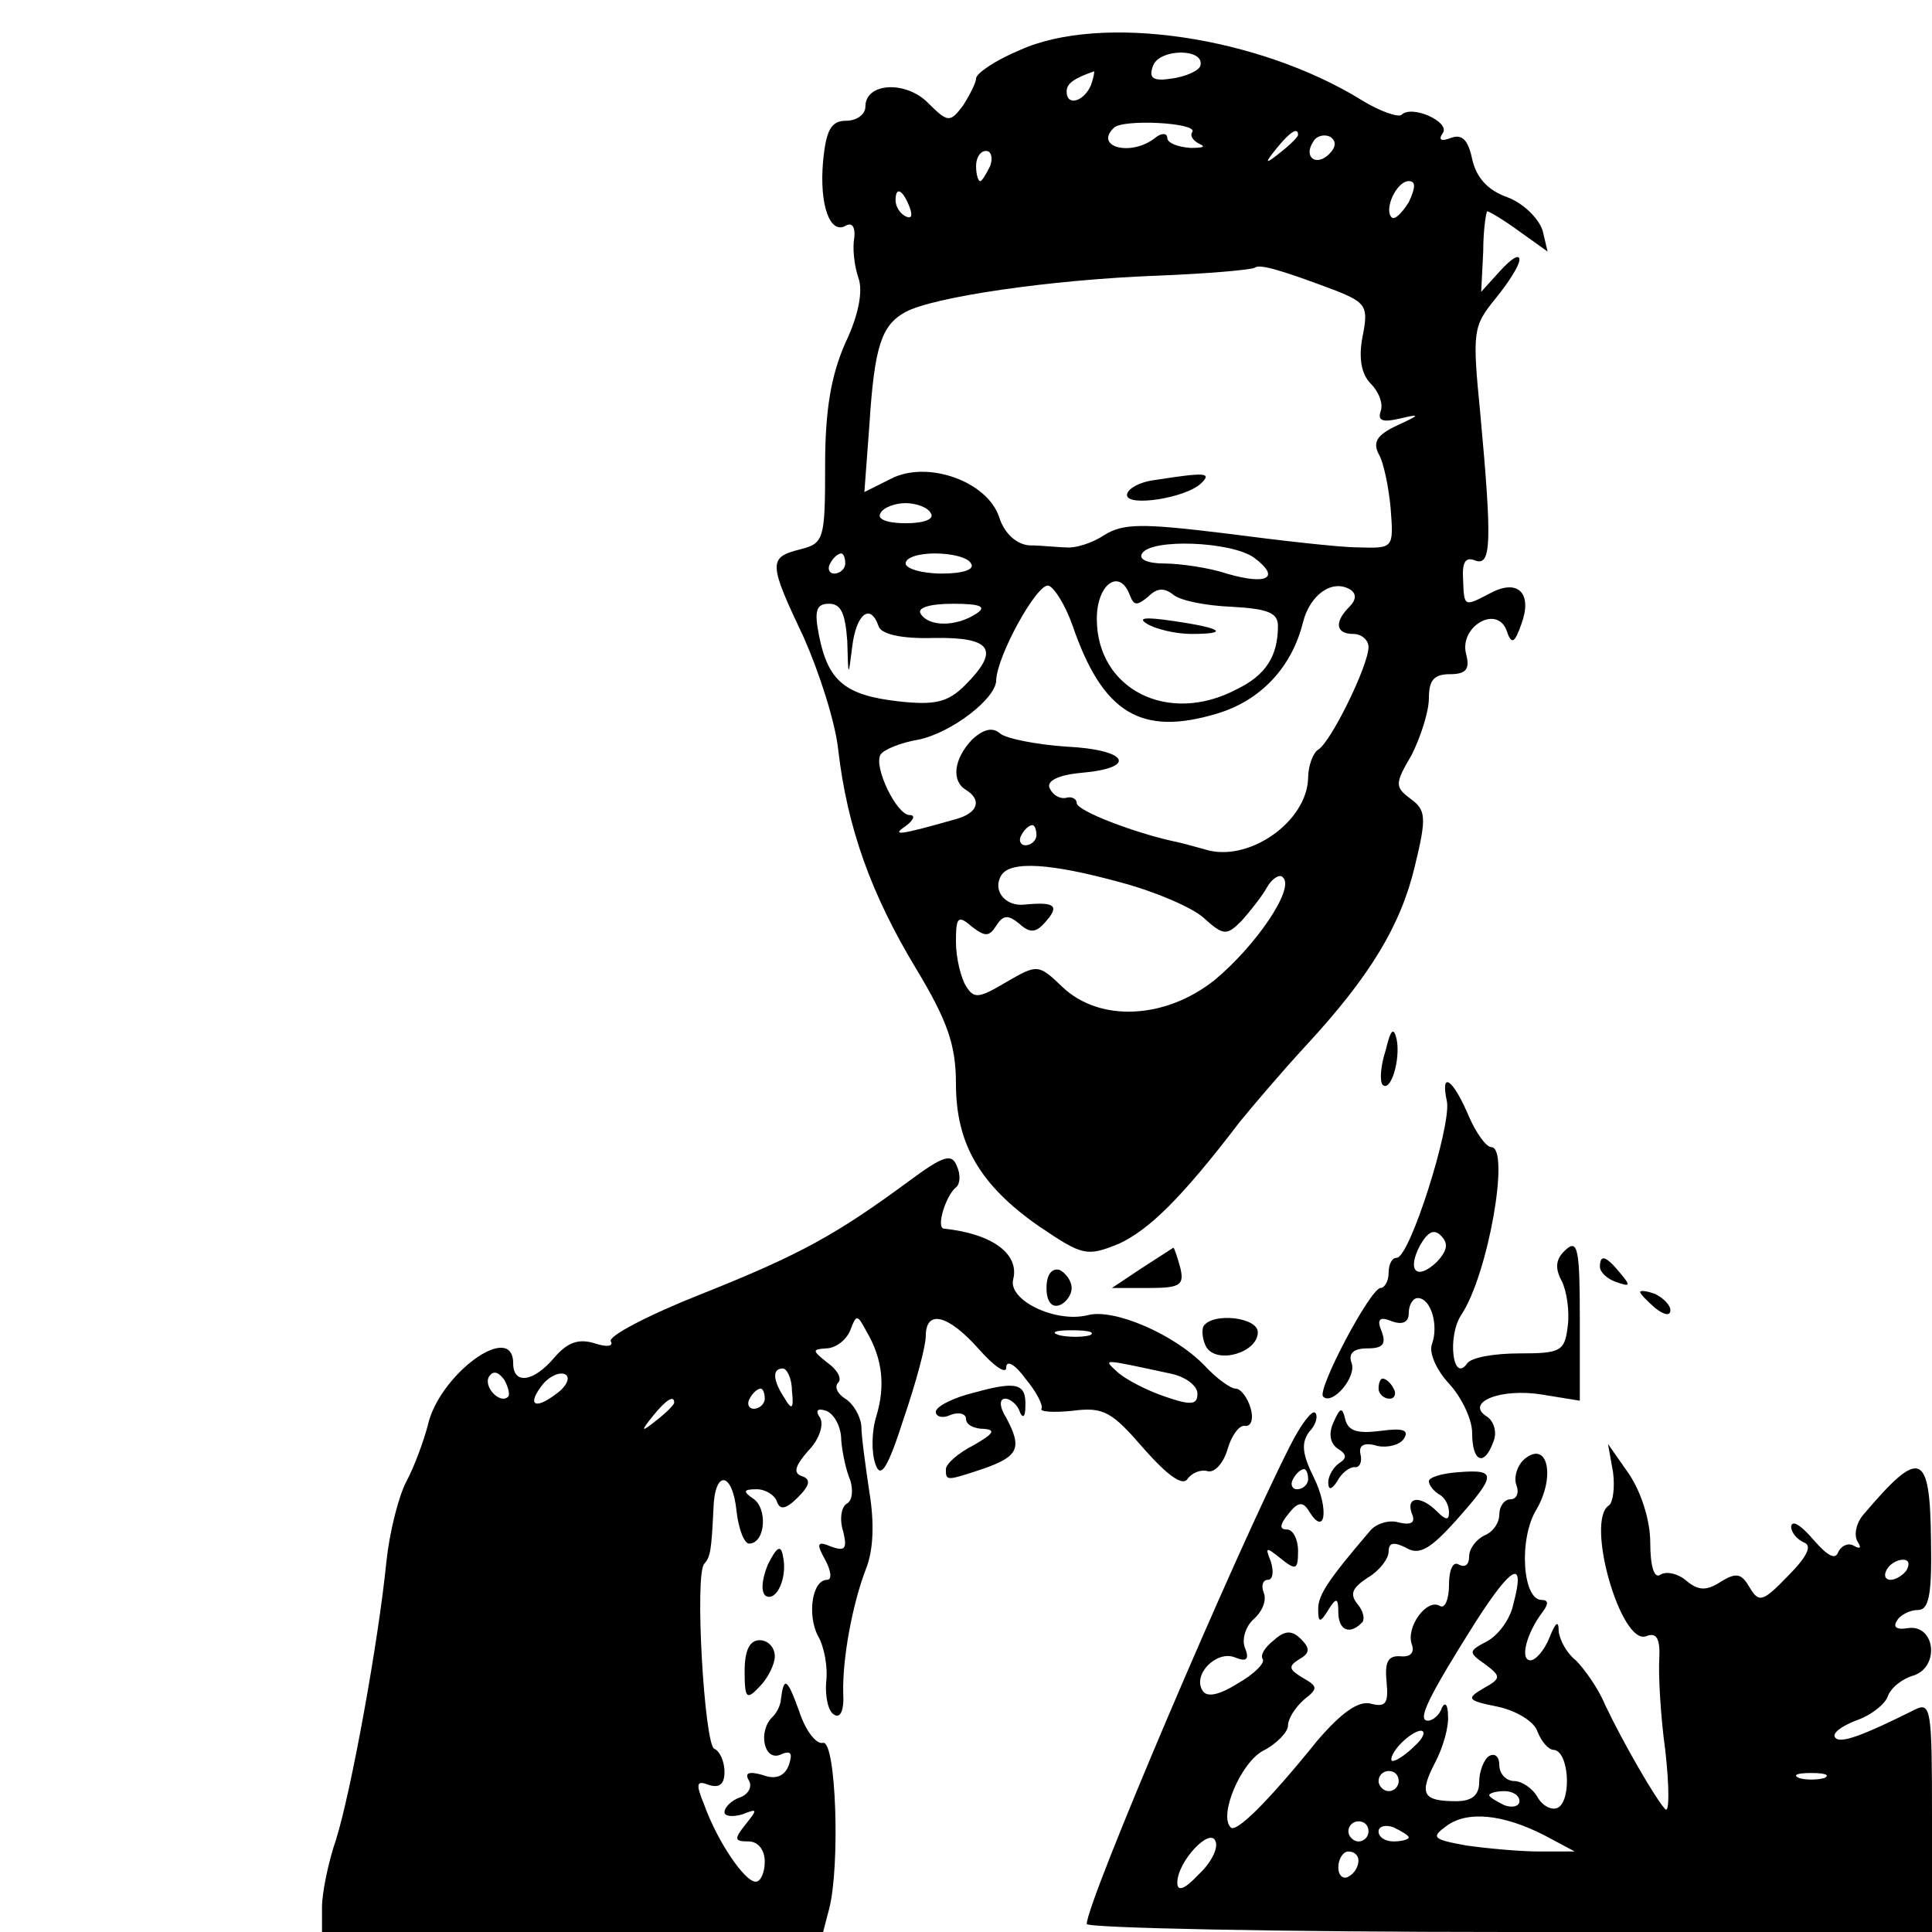
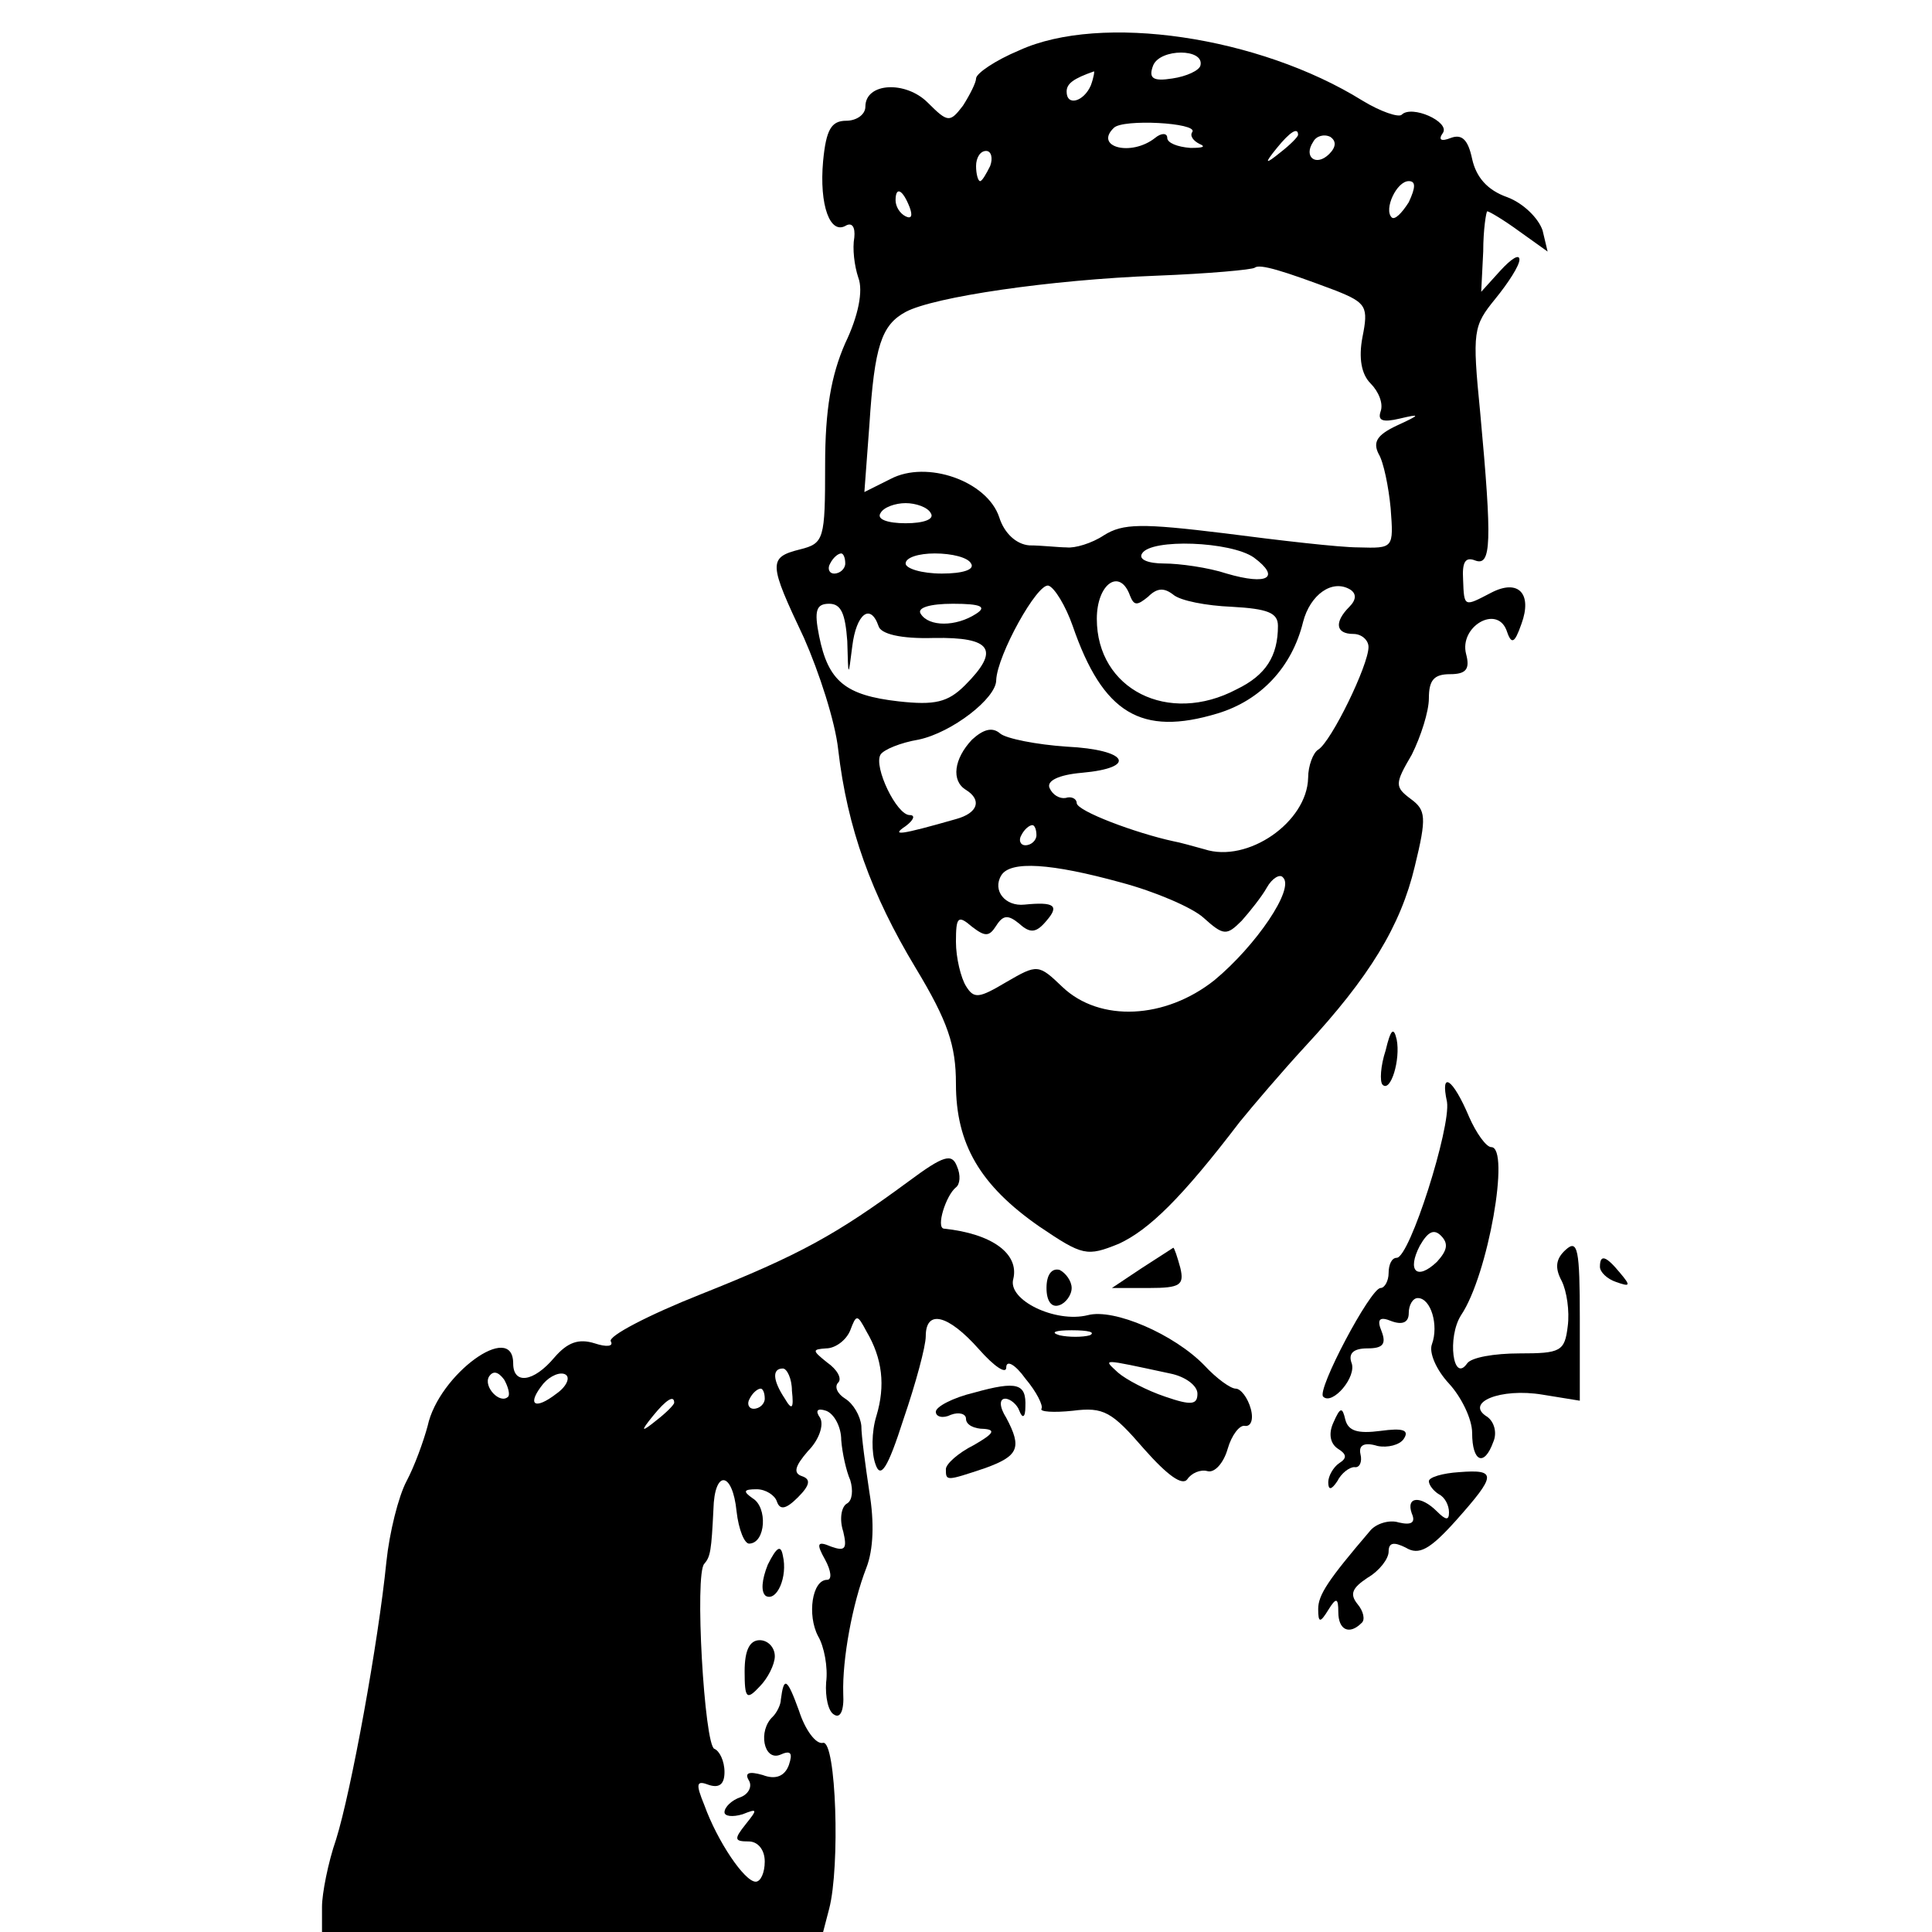
<svg xmlns="http://www.w3.org/2000/svg" version="1.0" width="192pt" height="192pt" viewBox="0 0 192 192" preserveAspectRatio="xMidYMid meet">
  <g transform="translate(0,192) scale(0.1,-0.1)" fill="#000000" stroke="none">
    <path d="M1013 1870 c-24 -10 -43 -23 -43 -28 0 -4 -6 -16 -13 -27 -13 -17 -15 -17 -35 3 -22 22 -62 20 -62 -4 0 -8 -9 -14 -19 -14 -15 0 -20 -9 -23 -40 -4 -44 7 -74 23 -64 6 3 9 -2 8 -12 -2 -11 0 -28 4 -40 5 -13 0 -38 -13 -65 -14 -32 -20 -66 -20 -121 0 -74 -1 -78 -25 -84 -32 -8 -31 -14 4 -88 15 -34 31 -83 34 -111 9 -78 33 -144 77 -217 32 -53 40 -77 40 -115 0 -60 24 -101 83 -142 43 -29 47 -30 79 -17 30 14 62 45 120 121 13 16 42 50 65 75 64 69 95 120 109 179 12 49 11 56 -4 67 -16 12 -16 15 1 44 9 18 17 43 17 56 0 18 5 24 21 24 16 0 20 5 16 20 -7 27 30 49 40 24 5 -15 8 -14 15 6 11 30 -3 45 -30 31 -27 -14 -27 -15 -28 13 -1 17 2 23 12 19 16 -6 17 17 5 147 -8 81 -7 86 15 113 13 16 24 33 24 39 0 6 -8 1 -19 -11 l-19 -21 2 40 c0 22 3 40 4 40 2 0 17 -9 32 -20 l28 -20 -5 21 c-4 12 -19 27 -35 33 -20 7 -31 20 -35 38 -4 19 -10 25 -21 21 -10 -4 -13 -2 -8 5 7 11 -31 28 -41 18 -3 -3 -21 3 -39 14 -103 64 -260 87 -341 50z m180 -15 c-1 -5 -14 -11 -28 -13 -19 -3 -24 0 -19 13 7 17 51 17 47 0z m-109 -20 c-7 -16 -24 -21 -24 -6 0 8 7 13 27 20 1 1 0 -6 -3 -14z m101 -46 c-3 -4 1 -9 7 -12 7 -3 3 -4 -9 -4 -13 1 -23 5 -23 10 0 5 -6 5 -12 0 -24 -19 -61 -9 -41 10 9 9 83 5 78 -4z m105 -3 c0 -2 -8 -10 -17 -17 -16 -13 -17 -12 -4 4 13 16 21 21 21 13z m31 -19 c-13 -13 -26 -3 -16 12 3 6 11 8 17 5 6 -4 6 -10 -1 -17z m-337 -12 c-4 -8 -8 -15 -10 -15 -2 0 -4 7 -4 15 0 8 4 15 10 15 5 0 7 -7 4 -15z m416 -36 c-7 -11 -14 -18 -17 -15 -8 8 5 36 17 36 7 0 7 -6 0 -21z m-496 -5 c3 -8 2 -12 -4 -9 -6 3 -10 10 -10 16 0 14 7 11 14 -7z m424 -83 c30 -12 32 -16 26 -46 -4 -21 -1 -37 8 -46 8 -8 13 -20 10 -28 -3 -9 2 -11 19 -7 21 5 21 4 -3 -7 -19 -9 -24 -16 -18 -28 5 -8 10 -33 12 -54 3 -40 3 -40 -32 -39 -19 0 -79 7 -133 14 -82 10 -101 10 -120 -2 -12 -8 -29 -13 -37 -12 -8 0 -25 2 -37 2 -13 1 -25 12 -30 28 -12 36 -72 57 -108 38 l-26 -13 5 67 c5 78 12 99 36 112 28 15 144 32 249 36 52 2 96 6 98 8 5 4 28 -3 81 -23z m-403 -221 c4 -6 -7 -10 -25 -10 -18 0 -29 4 -25 10 3 6 15 10 25 10 10 0 22 -4 25 -10z m321 -44 c27 -20 14 -28 -27 -16 -18 6 -47 10 -62 10 -16 0 -26 4 -22 10 9 15 88 12 111 -4z m-406 -6 c0 -5 -5 -10 -11 -10 -5 0 -7 5 -4 10 3 6 8 10 11 10 2 0 4 -4 4 -10z m125 0 c4 -6 -8 -10 -29 -10 -20 0 -36 5 -36 10 0 6 13 10 29 10 17 0 33 -4 36 -10z m101 -62 c30 -87 68 -110 144 -87 43 13 74 46 85 91 7 27 29 43 47 32 6 -4 6 -10 -1 -17 -15 -15 -14 -27 4 -27 8 0 15 -6 15 -13 0 -18 -37 -94 -50 -102 -5 -3 -10 -16 -10 -28 -1 -44 -60 -85 -103 -71 -11 3 -25 7 -31 8 -37 8 -96 30 -96 38 0 4 -5 7 -11 5 -6 -1 -13 3 -16 10 -3 7 9 13 32 15 56 5 46 23 -15 26 -30 2 -60 8 -66 13 -8 7 -17 4 -28 -6 -18 -19 -21 -41 -6 -50 16 -10 12 -23 -10 -29 -56 -16 -65 -17 -50 -7 8 6 10 11 4 11 -13 0 -36 48 -29 60 3 5 20 12 38 15 33 7 77 41 77 59 1 25 41 97 52 94 6 -2 17 -20 24 -40z m57 30 c4 -10 7 -10 18 -1 9 9 16 9 25 2 7 -6 33 -11 58 -12 36 -2 46 -6 46 -19 0 -30 -12 -49 -41 -63 -68 -36 -139 0 -139 70 0 35 23 51 33 23z m-281 -45 c1 -37 1 -37 5 -5 4 32 18 43 26 20 2 -8 22 -13 55 -12 58 1 66 -12 31 -47 -17 -17 -30 -20 -66 -16 -53 6 -70 20 -79 65 -5 25 -3 32 10 32 12 0 16 -10 18 -37z m128 27 c-20 -13 -47 -13 -55 0 -4 6 9 10 32 10 28 0 34 -3 23 -10z m60 -220 c0 -5 -5 -10 -11 -10 -5 0 -7 5 -4 10 3 6 8 10 11 10 2 0 4 -4 4 -10z m84 -47 c34 -9 71 -25 82 -35 20 -18 23 -18 38 -3 8 9 20 24 25 33 5 9 13 14 16 10 12 -11 -27 -68 -68 -102 -49 -39 -114 -42 -151 -7 -24 23 -25 23 -56 5 -27 -16 -32 -17 -40 -4 -5 8 -10 28 -10 44 0 25 2 27 16 15 13 -10 17 -10 24 1 7 11 12 11 23 2 11 -10 17 -9 27 3 13 15 8 19 -22 16 -19 -2 -32 14 -23 29 9 15 50 12 119 -7z" />
-     <path d="M1148 1443 c-16 -2 -28 -9 -28 -15 0 -12 59 -3 74 12 10 10 5 11 -46 3z" />
-     <path d="M1140 1300 c8 -5 28 -10 44 -10 39 0 30 6 -19 13 -27 4 -35 3 -25 -3z" />
    <path d="M1377 876 c-5 -15 -6 -31 -3 -34 8 -8 18 25 14 45 -3 13 -6 10 -11 -11z" />
    <path d="M1438 825 c4 -25 -37 -155 -50 -155 -5 0 -8 -7 -8 -15 0 -8 -4 -15 -8 -15 -10 0 -64 -102 -57 -108 9 -9 34 20 28 34 -3 9 2 14 16 14 15 0 19 4 14 17 -5 12 -2 15 10 10 11 -4 17 -1 17 8 0 8 4 15 9 15 13 0 21 -27 14 -46 -3 -8 4 -25 17 -39 12 -13 23 -35 23 -49 0 -29 12 -34 21 -9 4 9 1 20 -6 25 -23 14 13 29 55 22 l37 -6 0 82 c0 68 -2 79 -14 68 -10 -9 -11 -18 -4 -31 5 -10 8 -30 6 -45 -3 -25 -7 -27 -48 -27 -25 0 -48 -4 -52 -10 -14 -20 -20 26 -6 48 27 40 49 167 30 167 -5 0 -15 14 -22 30 -16 38 -29 47 -22 15z m-10 -159 c-20 -19 -30 -9 -17 16 8 14 14 17 21 10 8 -8 6 -15 -4 -26z" />
    <path d="M903 746 c-72 -53 -108 -73 -206 -112 -53 -21 -93 -42 -90 -47 3 -5 -4 -6 -16 -2 -16 5 -27 1 -40 -14 -21 -25 -41 -27 -41 -6 0 43 -74 -11 -85 -62 -4 -15 -13 -40 -21 -55 -8 -15 -17 -51 -20 -80 -8 -80 -35 -228 -50 -276 -8 -23 -14 -54 -14 -67 l0 -25 249 0 249 0 6 23 c11 42 7 167 -6 165 -7 -2 -18 13 -24 32 -12 33 -15 34 -18 11 0 -5 -4 -13 -8 -17 -15 -14 -9 -44 7 -38 11 5 13 2 9 -10 -4 -11 -13 -15 -26 -10 -14 4 -18 2 -14 -5 4 -6 0 -14 -8 -17 -9 -3 -16 -10 -16 -15 0 -4 8 -5 18 -2 15 6 15 5 3 -10 -12 -15 -11 -17 3 -17 9 0 16 -8 16 -20 0 -11 -4 -20 -9 -20 -11 0 -38 40 -51 76 -9 22 -8 25 5 20 10 -3 15 1 15 13 0 11 -5 21 -10 23 -10 3 -20 175 -10 184 6 7 7 13 9 54 1 40 19 38 23 -2 2 -18 8 -33 13 -32 16 1 18 36 3 45 -10 7 -9 9 4 9 9 0 18 -6 20 -12 3 -9 9 -8 21 4 12 12 13 18 4 21 -9 3 -7 10 6 25 11 11 16 26 12 33 -5 7 -3 10 6 7 8 -3 15 -16 15 -29 1 -13 5 -31 9 -40 3 -10 2 -20 -3 -23 -6 -3 -8 -16 -4 -28 4 -17 2 -20 -12 -15 -14 6 -15 3 -6 -13 6 -11 7 -20 2 -20 -15 0 -20 -35 -9 -56 6 -10 10 -31 8 -46 -1 -14 2 -29 8 -32 6 -4 10 4 9 21 -1 34 9 89 23 125 7 18 8 45 3 75 -4 27 -8 56 -8 66 -1 10 -8 22 -16 27 -8 5 -11 12 -7 16 4 4 -1 13 -11 20 -15 12 -15 13 -1 14 9 0 20 8 24 18 6 16 7 16 16 -1 16 -27 19 -54 10 -84 -5 -16 -5 -37 -1 -48 5 -15 12 -5 28 45 12 35 22 72 22 82 0 27 22 22 53 -13 15 -17 27 -25 27 -18 0 8 9 3 19 -11 11 -13 18 -27 16 -30 -2 -3 12 -4 31 -2 31 4 39 -1 71 -38 23 -26 38 -37 43 -30 4 6 13 10 20 8 7 -2 16 8 20 22 4 14 12 24 17 23 6 -1 9 6 6 17 -3 11 -10 20 -15 20 -5 0 -19 10 -31 23 -30 31 -90 57 -116 50 -32 -8 -80 15 -74 36 6 25 -21 45 -69 50 -8 1 2 33 12 41 4 3 5 12 1 21 -5 13 -13 11 -48 -15z m180 -153 c-7 -2 -21 -2 -30 0 -10 3 -4 5 12 5 17 0 24 -2 18 -5z m80 -38 c15 -3 27 -12 27 -20 0 -11 -6 -12 -32 -3 -18 6 -39 17 -47 24 -15 14 -18 14 52 -1z m-658 -23 c-8 -8 -25 10 -19 20 4 6 9 5 15 -3 4 -7 6 -15 4 -17z m48 3 c-22 -17 -30 -11 -13 10 7 8 17 12 22 9 5 -3 1 -12 -9 -19z m234 3 c2 -18 0 -20 -7 -8 -12 18 -13 30 -2 30 4 0 9 -10 9 -22z m-27 -8 c0 -5 -5 -10 -11 -10 -5 0 -7 5 -4 10 3 6 8 10 11 10 2 0 4 -4 4 -10z m-90 -4 c0 -2 -8 -10 -17 -17 -16 -13 -17 -12 -4 4 13 16 21 21 21 13z" />
    <path d="M1135 660 l-30 -20 37 0 c31 0 35 3 31 20 -3 11 -6 20 -7 20 0 0 -14 -9 -31 -20z" />
    <path d="M1590 661 c0 -5 7 -12 16 -15 14 -5 15 -4 4 9 -14 17 -20 19 -20 6z" />
    <path d="M1040 640 c0 -13 5 -20 13 -17 6 2 12 10 12 17 0 7 -6 15 -12 18 -8 2 -13 -5 -13 -18z" />
-     <path d="M1630 636 c0 -2 7 -9 15 -16 9 -7 15 -8 15 -2 0 5 -7 12 -15 16 -8 3 -15 4 -15 2z" />
-     <path d="M1196 602 c-2 -4 -1 -14 3 -21 11 -17 51 -5 51 15 0 15 -45 20 -54 6z" />
    <path d="M968 536 c-21 -5 -38 -14 -38 -19 0 -5 7 -7 15 -3 8 3 15 1 15 -4 0 -6 8 -10 18 -10 12 -1 9 -5 -10 -16 -16 -8 -28 -19 -28 -24 0 -12 0 -12 39 1 33 12 37 20 21 50 -7 11 -7 19 -1 19 5 0 12 -6 14 -12 3 -8 6 -7 6 4 1 23 -8 26 -51 14z" />
-     <path d="M1370 540 c0 -5 5 -10 11 -10 5 0 7 5 4 10 -3 6 -8 10 -11 10 -2 0 -4 -4 -4 -10z" />
-     <path d="M1282 483 c-54 -106 -202 -453 -202 -475 0 -4 189 -8 420 -8 l420 0 0 115 c0 106 -1 114 -17 106 -52 -26 -74 -34 -79 -28 -4 4 5 11 20 17 15 5 29 16 32 24 3 9 15 18 26 21 26 9 21 51 -6 47 -11 -2 -15 1 -11 7 3 6 13 11 21 11 11 0 14 15 13 70 -1 88 -11 91 -67 25 -7 -8 -10 -20 -6 -27 4 -6 3 -8 -4 -4 -5 3 -12 0 -15 -6 -3 -9 -11 -4 -25 12 -12 14 -21 20 -22 13 0 -6 6 -13 13 -16 8 -3 3 -14 -16 -33 -25 -26 -29 -27 -38 -12 -8 14 -13 16 -29 6 -14 -9 -22 -9 -34 1 -8 7 -20 10 -26 6 -6 -4 -10 8 -10 32 0 22 -9 50 -21 68 l-21 30 5 -28 c2 -15 0 -30 -4 -33 -24 -15 12 -140 37 -130 10 4 14 -2 13 -22 -1 -15 1 -56 6 -92 4 -36 4 -62 0 -58 -9 9 -42 66 -60 104 -7 17 -21 36 -29 44 -9 7 -16 20 -17 29 0 11 -3 9 -9 -6 -5 -13 -14 -23 -19 -23 -11 0 -4 27 12 48 6 8 6 12 -1 12 -19 0 -23 61 -5 90 19 33 11 69 -12 50 -7 -6 -11 -18 -8 -26 3 -8 0 -14 -6 -14 -6 0 -11 -7 -11 -15 0 -9 -7 -18 -15 -21 -8 -4 -15 -13 -15 -21 0 -8 -4 -11 -10 -8 -6 4 -10 -5 -10 -20 0 -14 -4 -24 -9 -21 -13 8 -34 -21 -28 -38 3 -8 -1 -13 -11 -12 -13 1 -16 -6 -14 -26 2 -21 -1 -25 -16 -21 -12 3 -29 -9 -53 -37 -50 -62 -81 -92 -86 -86 -12 12 10 64 32 76 14 7 25 19 25 25 0 7 7 18 16 26 14 11 14 13 -2 22 -13 8 -14 11 -3 18 11 6 11 11 2 20 -9 9 -16 9 -27 -1 -9 -7 -14 -15 -11 -19 2 -4 -9 -15 -25 -24 -19 -12 -31 -14 -35 -7 -10 16 14 40 32 33 12 -5 15 -2 10 10 -3 8 1 21 9 28 8 7 13 18 10 26 -3 7 -1 13 4 13 5 0 6 8 3 18 -6 15 -5 15 10 3 15 -12 17 -11 17 8 0 11 -5 21 -11 21 -8 0 -7 5 1 15 10 13 15 13 21 3 16 -26 20 2 5 33 -12 24 -13 35 -5 46 7 7 9 16 6 19 -3 3 -14 -11 -25 -33z m18 -33 c0 -5 -5 -10 -11 -10 -5 0 -7 5 -4 10 3 6 8 10 11 10 2 0 4 -4 4 -10z m595 -90 c-3 -5 -11 -10 -16 -10 -6 0 -7 5 -4 10 3 6 11 10 16 10 6 0 7 -4 4 -10z m-391 -34 c-3 -15 -15 -31 -26 -37 -19 -10 -19 -11 -2 -23 16 -12 16 -14 -2 -24 -17 -10 -16 -12 14 -18 19 -4 37 -15 40 -25 4 -10 11 -18 16 -18 15 -1 18 -48 5 -57 -6 -4 -16 1 -21 10 -5 9 -16 16 -23 16 -8 0 -15 7 -15 16 0 8 -4 12 -10 9 -5 -3 -10 -15 -10 -26 0 -13 -7 -19 -23 -19 -33 0 -37 7 -21 38 8 15 14 36 13 47 0 11 -3 14 -6 8 -2 -7 -9 -13 -14 -13 -11 0 0 23 48 99 36 56 49 62 37 17z m-98 -141 c-8 -8 -18 -15 -22 -15 -3 0 -1 7 6 15 7 8 17 15 22 15 5 0 3 -7 -6 -15z m-16 -35 c0 -5 -4 -10 -10 -10 -5 0 -10 5 -10 10 0 6 5 10 10 10 6 0 10 -4 10 -10z m423 3 c-7 -2 -19 -2 -25 0 -7 3 -2 5 12 5 14 0 19 -2 13 -5z m-303 -23 c0 -5 -7 -7 -15 -4 -8 4 -15 8 -15 10 0 2 7 4 15 4 8 0 15 -4 15 -10z m25 -34 l30 -16 -35 0 c-19 0 -52 3 -73 6 -33 6 -35 8 -20 19 21 16 57 12 98 -9z m-175 4 c0 -5 -4 -10 -10 -10 -5 0 -10 5 -10 10 0 6 5 10 10 10 6 0 10 -4 10 -10z m40 -6 c0 -2 -7 -4 -15 -4 -8 0 -15 4 -15 10 0 5 7 7 15 4 8 -4 15 -8 15 -10z m-209 -37 c-14 -15 -21 -17 -21 -8 0 21 33 56 38 41 3 -7 -5 -22 -17 -33z m159 14 c0 -6 -4 -13 -10 -16 -5 -3 -10 1 -10 9 0 9 5 16 10 16 6 0 10 -4 10 -9z" />
+     <path d="M1370 540 z" />
    <path d="M1325 506 c-5 -11 -3 -21 5 -26 8 -5 9 -9 1 -14 -6 -4 -11 -13 -11 -19 0 -8 3 -8 9 1 4 8 12 14 17 14 5 -1 8 5 6 13 -2 9 4 12 17 8 10 -2 22 1 26 7 6 9 -1 11 -23 8 -23 -3 -32 0 -35 11 -3 13 -5 13 -12 -3z" />
    <path d="M1420 448 c0 -4 5 -10 10 -13 6 -3 10 -11 10 -18 0 -8 -3 -8 -12 1 -16 16 -31 15 -25 -2 4 -9 0 -12 -13 -9 -9 3 -23 -1 -29 -9 -41 -48 -51 -63 -51 -77 0 -14 2 -14 10 -1 8 13 10 12 10 -2 0 -18 11 -23 23 -11 4 3 2 12 -4 19 -8 10 -5 16 10 26 12 7 21 19 21 26 0 9 5 10 17 4 13 -8 24 -2 50 27 40 45 41 51 3 48 -16 -1 -30 -5 -30 -9z" />
    <path d="M763 365 c-6 -15 -7 -27 -2 -31 11 -6 22 19 17 40 -2 11 -6 9 -15 -9z" />
    <path d="M740 259 c0 -27 2 -29 15 -15 8 8 15 22 15 30 0 9 -7 16 -15 16 -10 0 -15 -10 -15 -31z" />
  </g>
</svg>